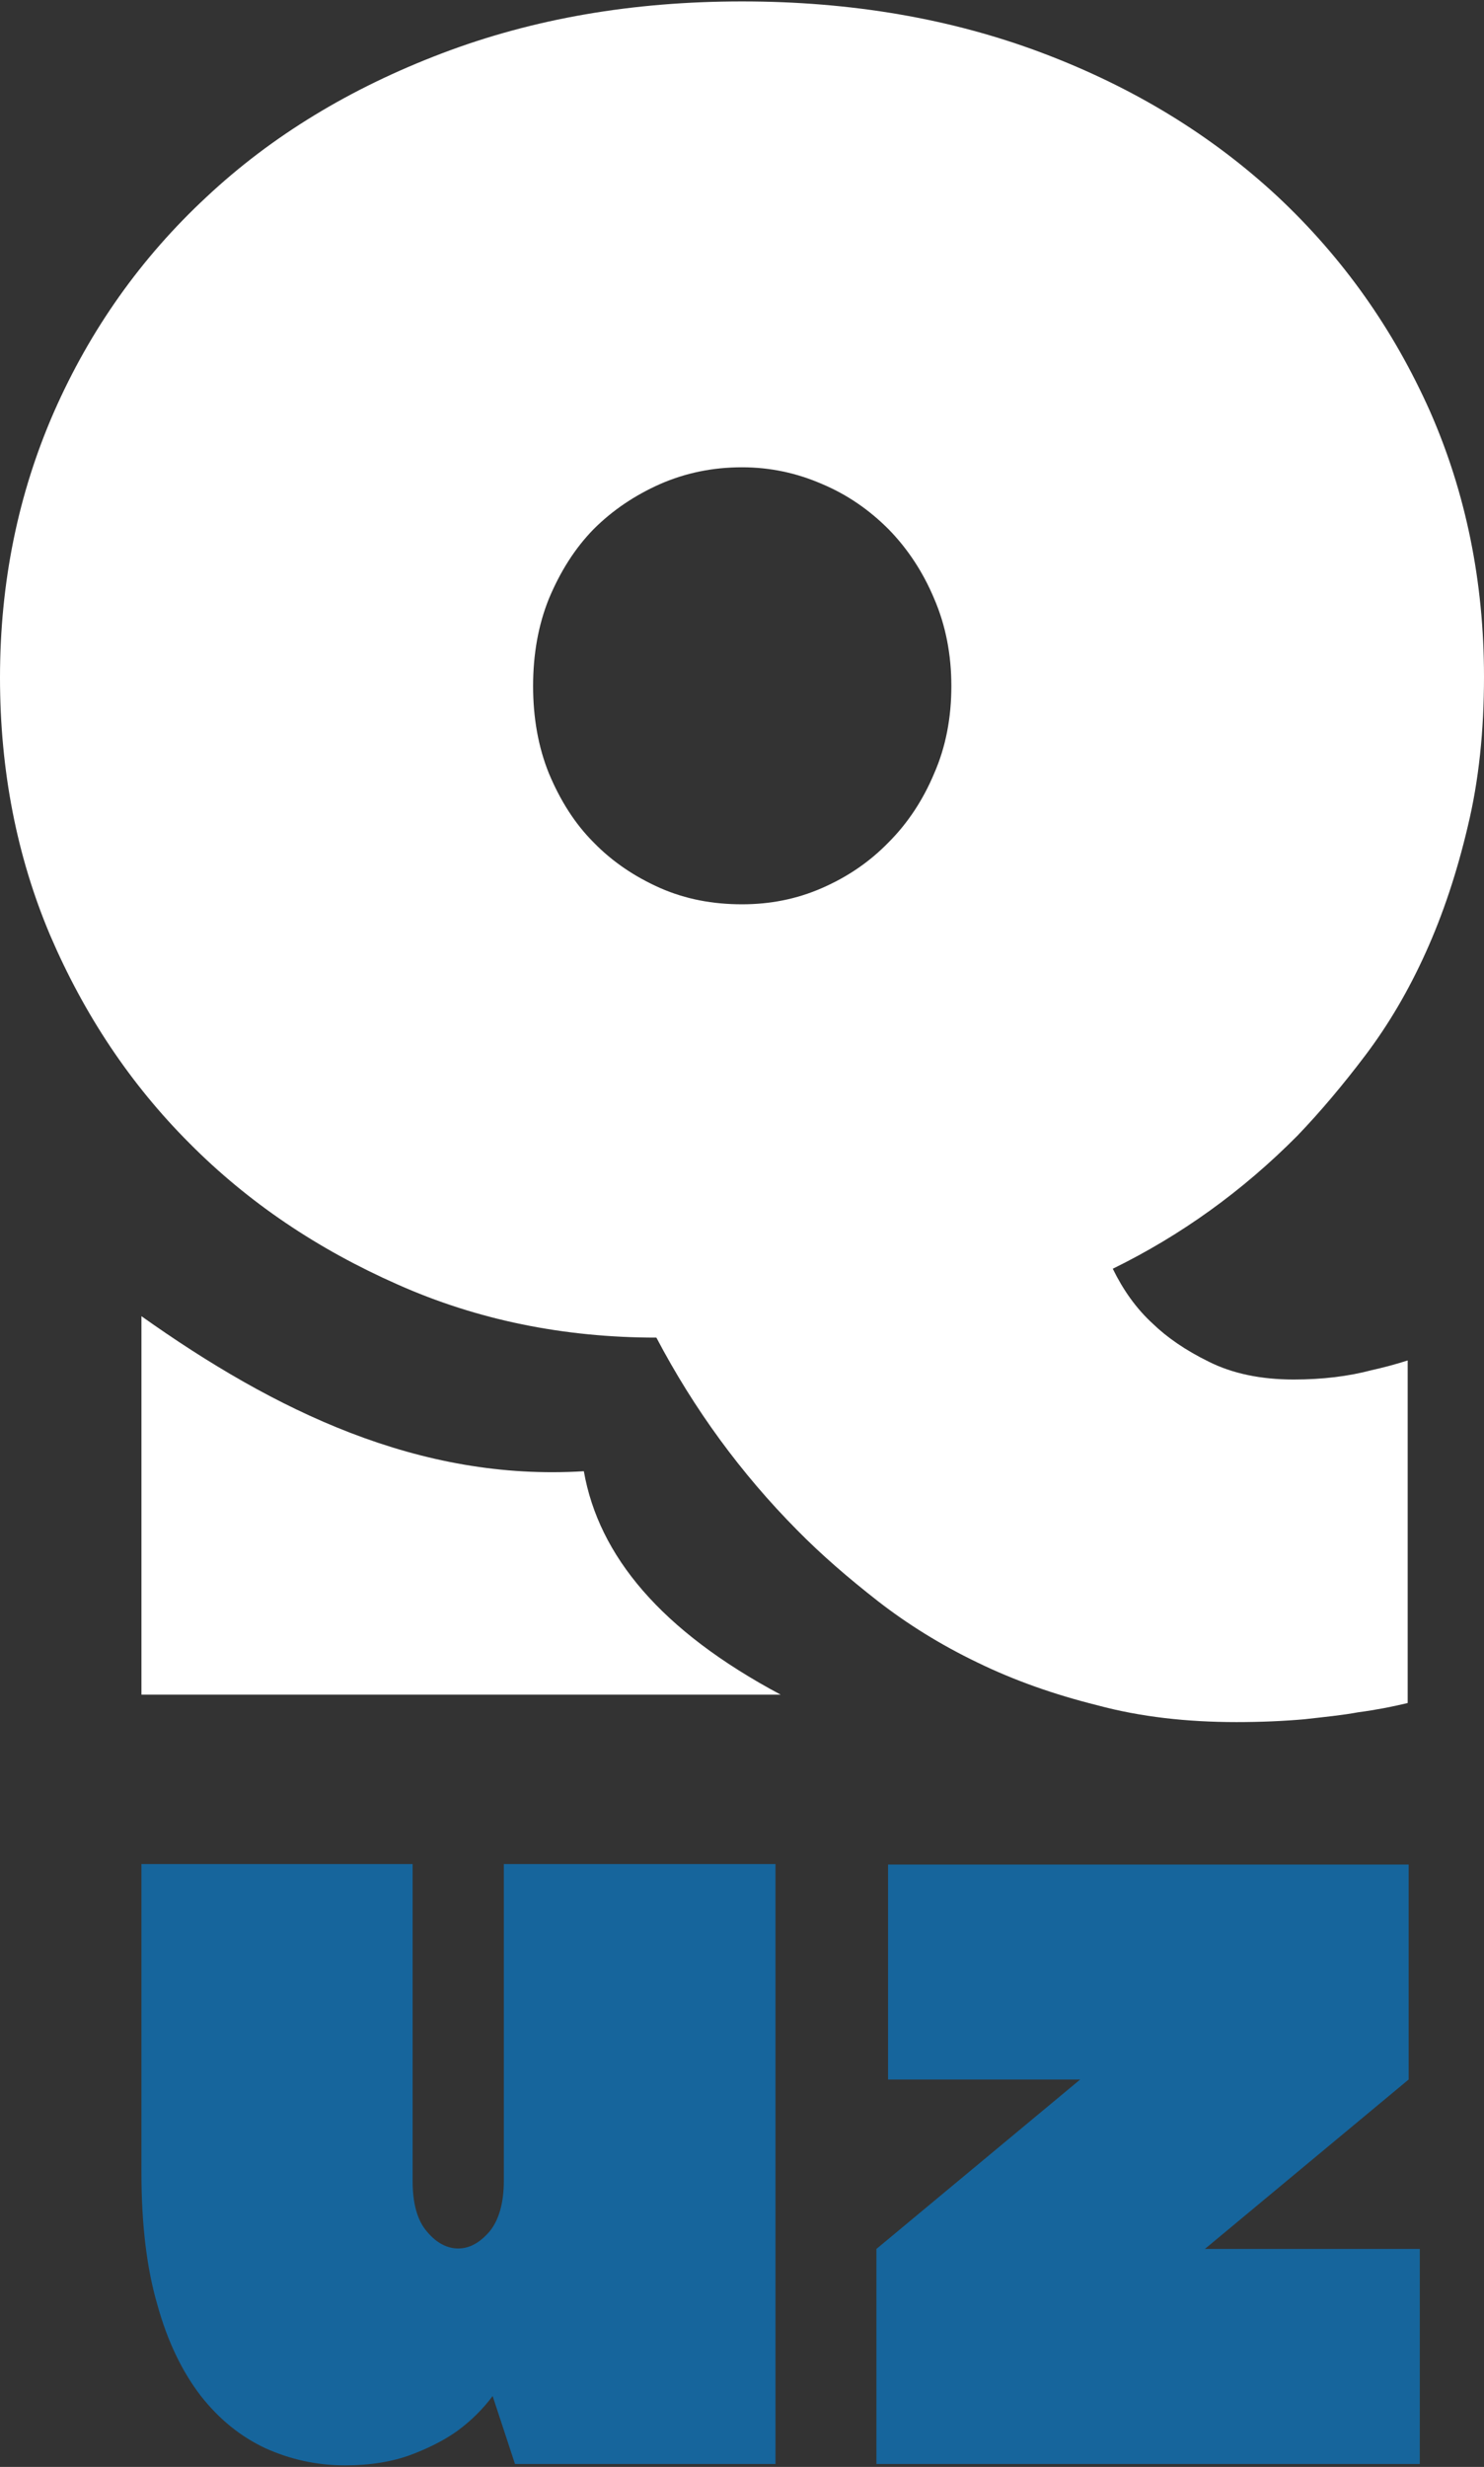
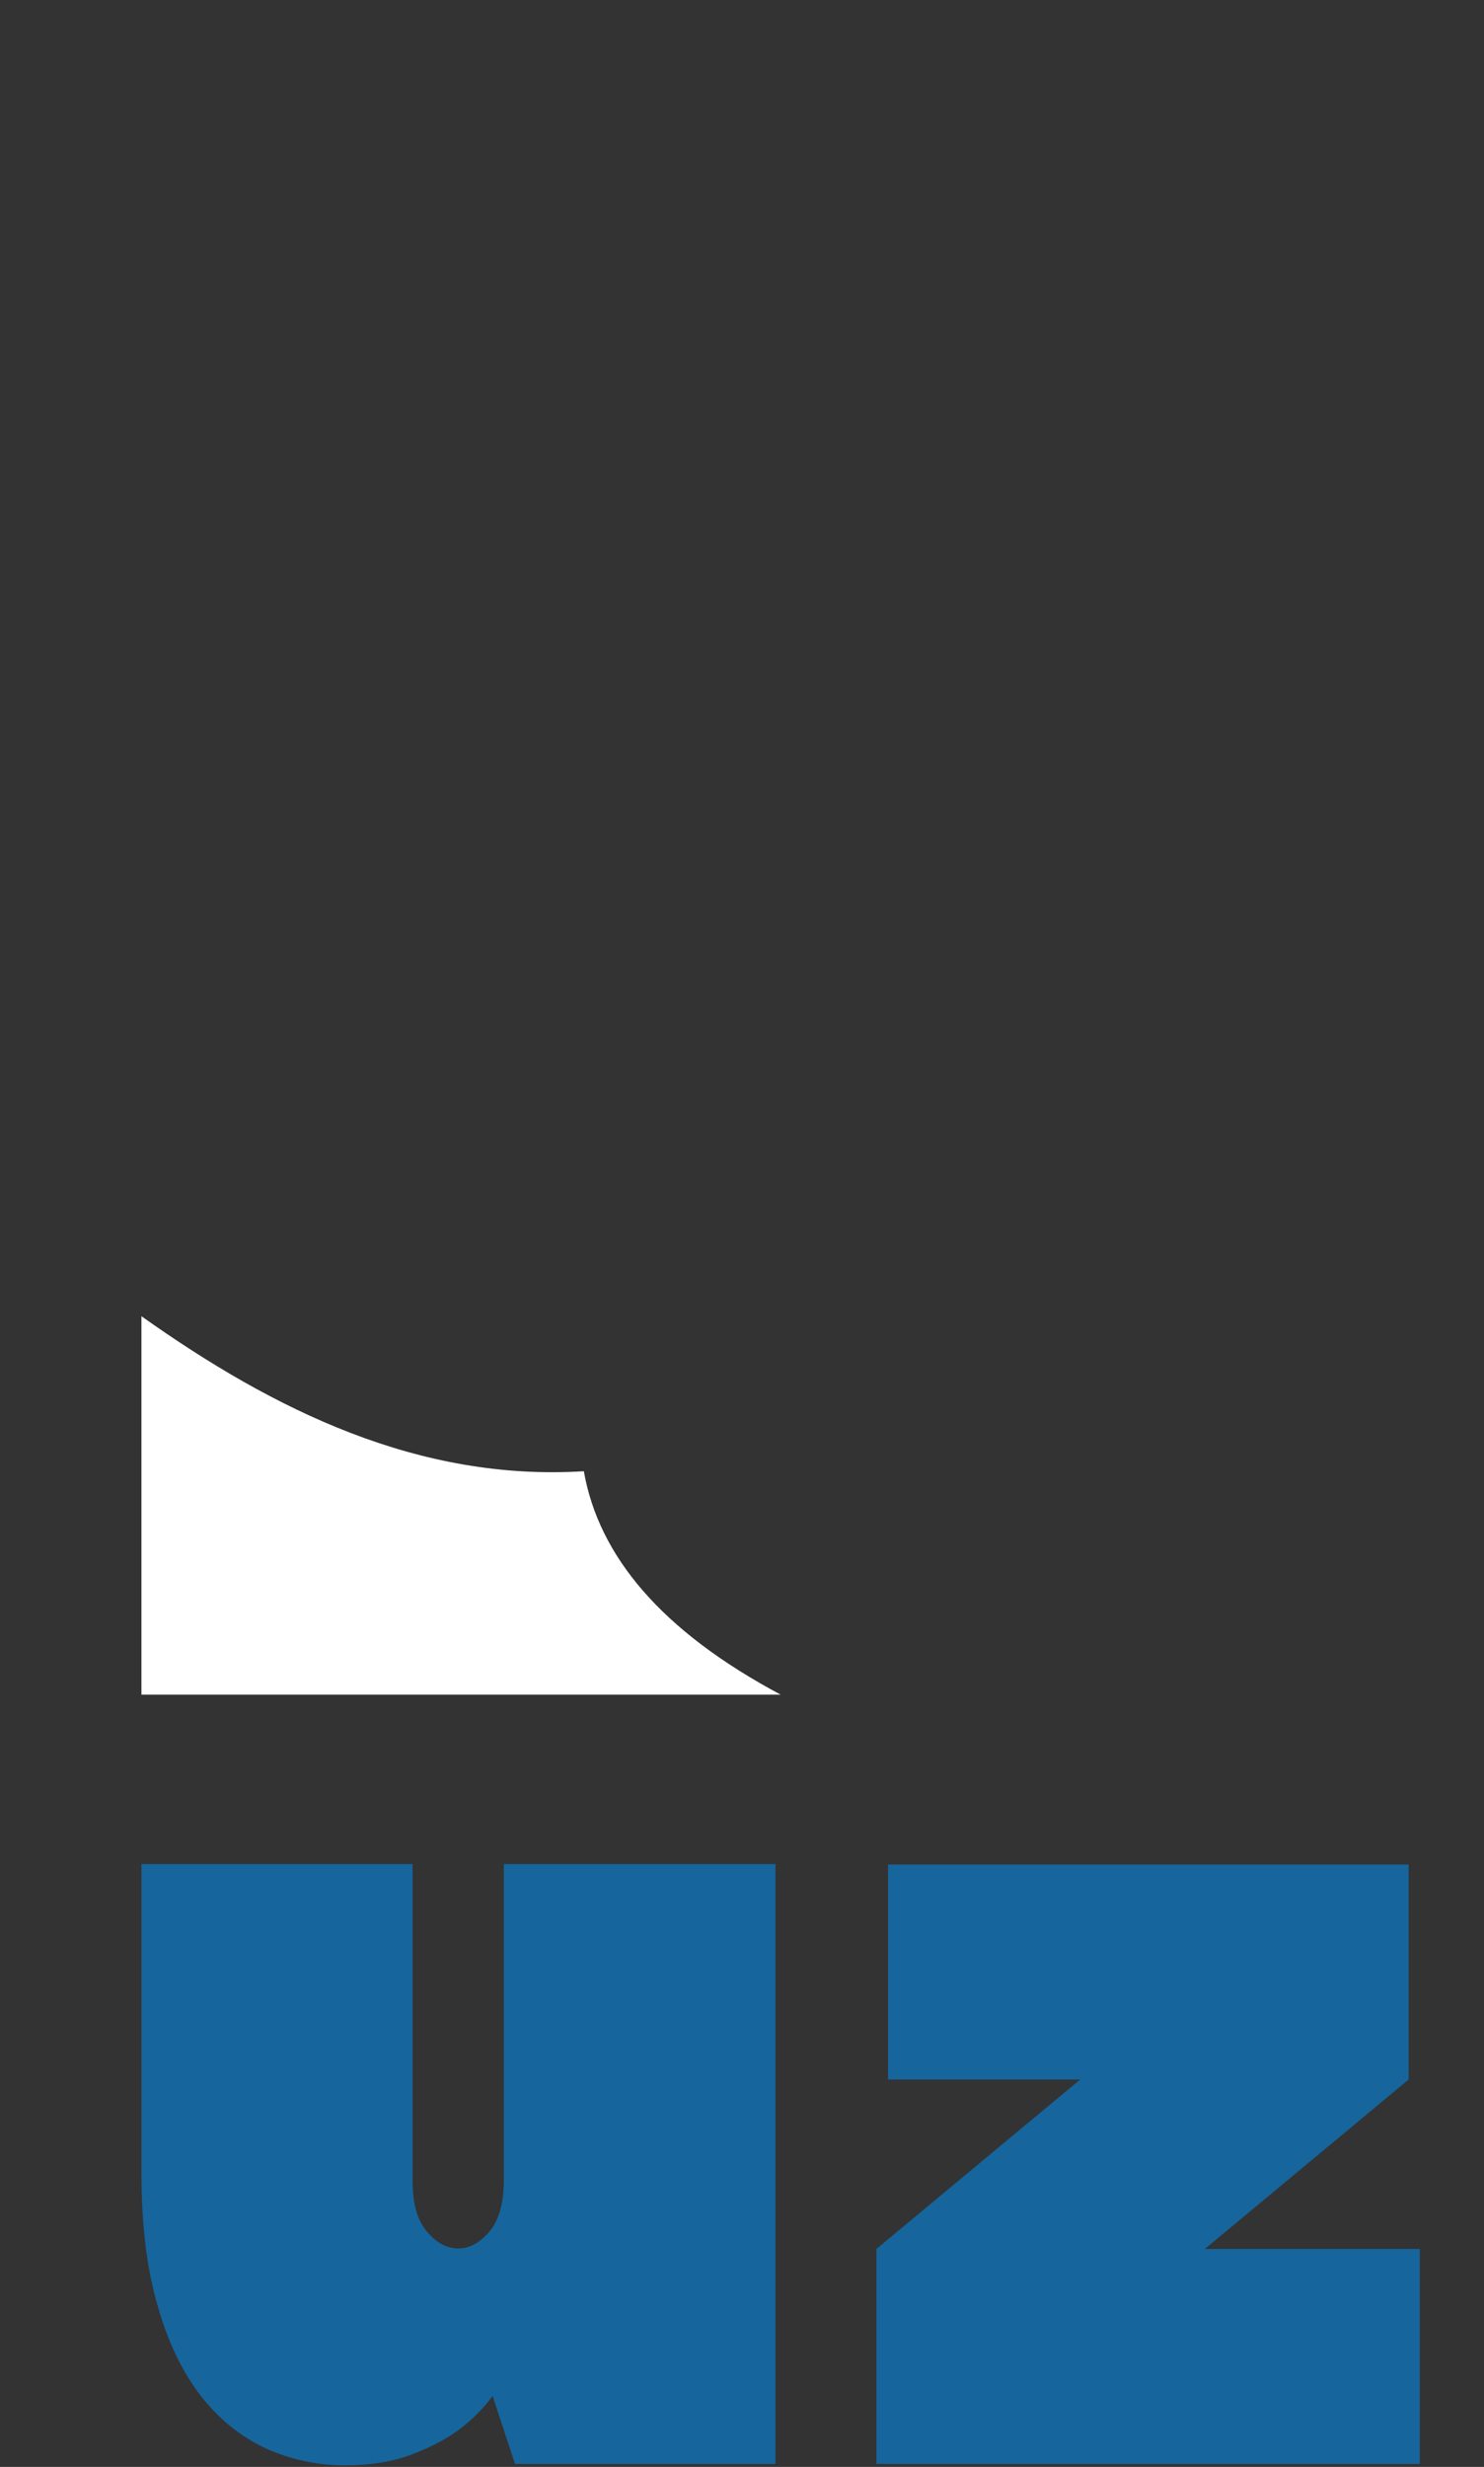
<svg xmlns="http://www.w3.org/2000/svg" viewBox="0 0 26.00 43.20" data-guides="{&quot;vertical&quot;:[],&quot;horizontal&quot;:[]}">
  <rect x="0" y="0" width="26.00" height="43.20" fill="#333333" stroke="none" />
-   <path fill="rgb(255, 255, 255)" stroke="none" fill-opacity="1" stroke-width="1" stroke-opacity="1" class="st0" id="tSvg80c92807d6" title="Path 1" d="M26 11.851C26 12.796 25.91 13.668 25.715 14.475C25.527 15.274 25.283 16.008 24.981 16.676C24.68 17.344 24.329 17.939 23.93 18.469C23.53 18.999 23.131 19.471 22.732 19.887C21.77 20.857 20.694 21.631 19.496 22.218C19.675 22.585 19.903 22.911 20.197 23.18C20.441 23.416 20.767 23.645 21.183 23.848C21.591 24.052 22.088 24.158 22.666 24.158C23.172 24.158 23.628 24.101 24.028 23.995C24.248 23.946 24.46 23.889 24.663 23.824C24.663 25.823 24.663 27.823 24.663 29.823C24.394 29.888 24.101 29.945 23.791 29.986C23.53 30.035 23.212 30.067 22.846 30.108C22.479 30.14 22.088 30.157 21.664 30.157C20.8 30.157 19.985 30.067 19.227 29.863C18.477 29.676 17.776 29.431 17.124 29.113C16.48 28.804 15.893 28.437 15.38 28.038C14.858 27.63 14.386 27.223 13.962 26.791C12.984 25.804 12.161 24.68 11.5 23.424C9.878 23.424 8.362 23.115 6.969 22.495C5.567 21.876 4.352 21.061 3.317 20.018C2.282 18.982 1.475 17.768 0.88 16.382C0.293 14.997 0 13.489 0 11.867C0 10.196 0.318 8.648 0.946 7.213C1.581 5.771 2.47 4.515 3.619 3.448C4.76 2.38 6.129 1.549 7.735 0.937C9.34 0.326 11.085 0.025 13 0.025C14.915 0.025 16.668 0.326 18.265 0.929C19.863 1.532 21.232 2.372 22.381 3.439C23.53 4.515 24.411 5.762 25.055 7.205C25.682 8.631 26 10.188 26 11.851C26 11.851 26 11.851 26 11.851ZM16.668 12.014C16.668 11.468 16.57 10.954 16.366 10.482C16.171 10.017 15.902 9.609 15.567 9.267C15.233 8.933 14.85 8.664 14.402 8.476C13.954 8.281 13.489 8.183 13 8.183C12.486 8.183 12.014 8.281 11.566 8.476C11.125 8.672 10.734 8.933 10.4 9.267C10.066 9.609 9.813 10.017 9.618 10.482C9.43 10.946 9.34 11.46 9.34 12.014C9.34 12.568 9.43 13.082 9.618 13.546C9.813 14.011 10.066 14.418 10.4 14.752C10.734 15.095 11.125 15.355 11.566 15.551C12.014 15.747 12.486 15.836 13 15.836C13.489 15.836 13.954 15.747 14.402 15.551C14.85 15.355 15.233 15.095 15.567 14.752C15.902 14.418 16.171 14.011 16.366 13.546C16.57 13.082 16.668 12.568 16.668 12.014C16.668 12.014 16.668 12.014 16.668 12.014Z" />
  <path fill="#16659c" stroke="none" fill-opacity="1" stroke-width="1" stroke-opacity="1" class="st0" id="tSvgda741c6936" title="Path 2" d="M6.048 43.173C5.542 43.173 5.078 43.067 4.646 42.871C4.214 42.668 3.839 42.366 3.513 41.95C3.195 41.535 2.934 41.005 2.755 40.353C2.567 39.709 2.478 38.935 2.478 38.046C2.478 36.245 2.478 34.444 2.478 32.643C4.062 32.643 5.646 32.643 7.229 32.643C7.229 34.493 7.229 36.343 7.229 38.193C7.229 38.584 7.311 38.886 7.482 39.081C7.645 39.277 7.833 39.375 8.028 39.375C8.224 39.375 8.403 39.277 8.574 39.081C8.737 38.886 8.827 38.584 8.827 38.193C8.827 36.343 8.827 34.493 8.827 32.643C10.414 32.643 12 32.643 13.587 32.643C13.587 36.145 13.587 39.647 13.587 43.149C12.065 43.149 10.544 43.149 9.023 43.149C8.892 42.752 8.762 42.355 8.631 41.959C8.46 42.187 8.256 42.391 8.012 42.57C7.808 42.717 7.531 42.863 7.205 42.986C6.879 43.108 6.488 43.173 6.048 43.173C6.048 43.173 6.048 43.173 6.048 43.173ZM21.11 39.383C22.365 39.383 23.62 39.383 24.875 39.383C24.875 40.638 24.875 41.893 24.875 43.149C21.702 43.149 18.529 43.149 15.355 43.149C15.355 41.893 15.355 40.638 15.355 39.383C16.546 38.394 17.735 37.405 18.925 36.416C17.803 36.416 16.681 36.416 15.559 36.416C15.559 35.161 15.559 33.906 15.559 32.651C18.599 32.651 21.64 32.651 24.68 32.651C24.68 33.906 24.68 35.161 24.68 36.416C23.49 37.405 22.3 38.394 21.11 39.383Z" />
  <path fill="rgb(255, 255, 255)" stroke="none" fill-opacity="1" stroke-width="1" stroke-opacity="1" clip-rule="evenodd" fill-rule="evenodd" class="st1" id="tSvg17c24ee4e20" title="Path 3" d="M10.229 25.764C7.344 25.943 4.809 24.704 2.478 23.049C2.478 25.258 2.478 27.467 2.478 29.676C6.211 29.676 9.944 29.676 13.677 29.676C11.582 28.559 10.49 27.247 10.229 25.764C10.229 25.764 10.229 25.764 10.229 25.764Z" />
  <defs />
</svg>